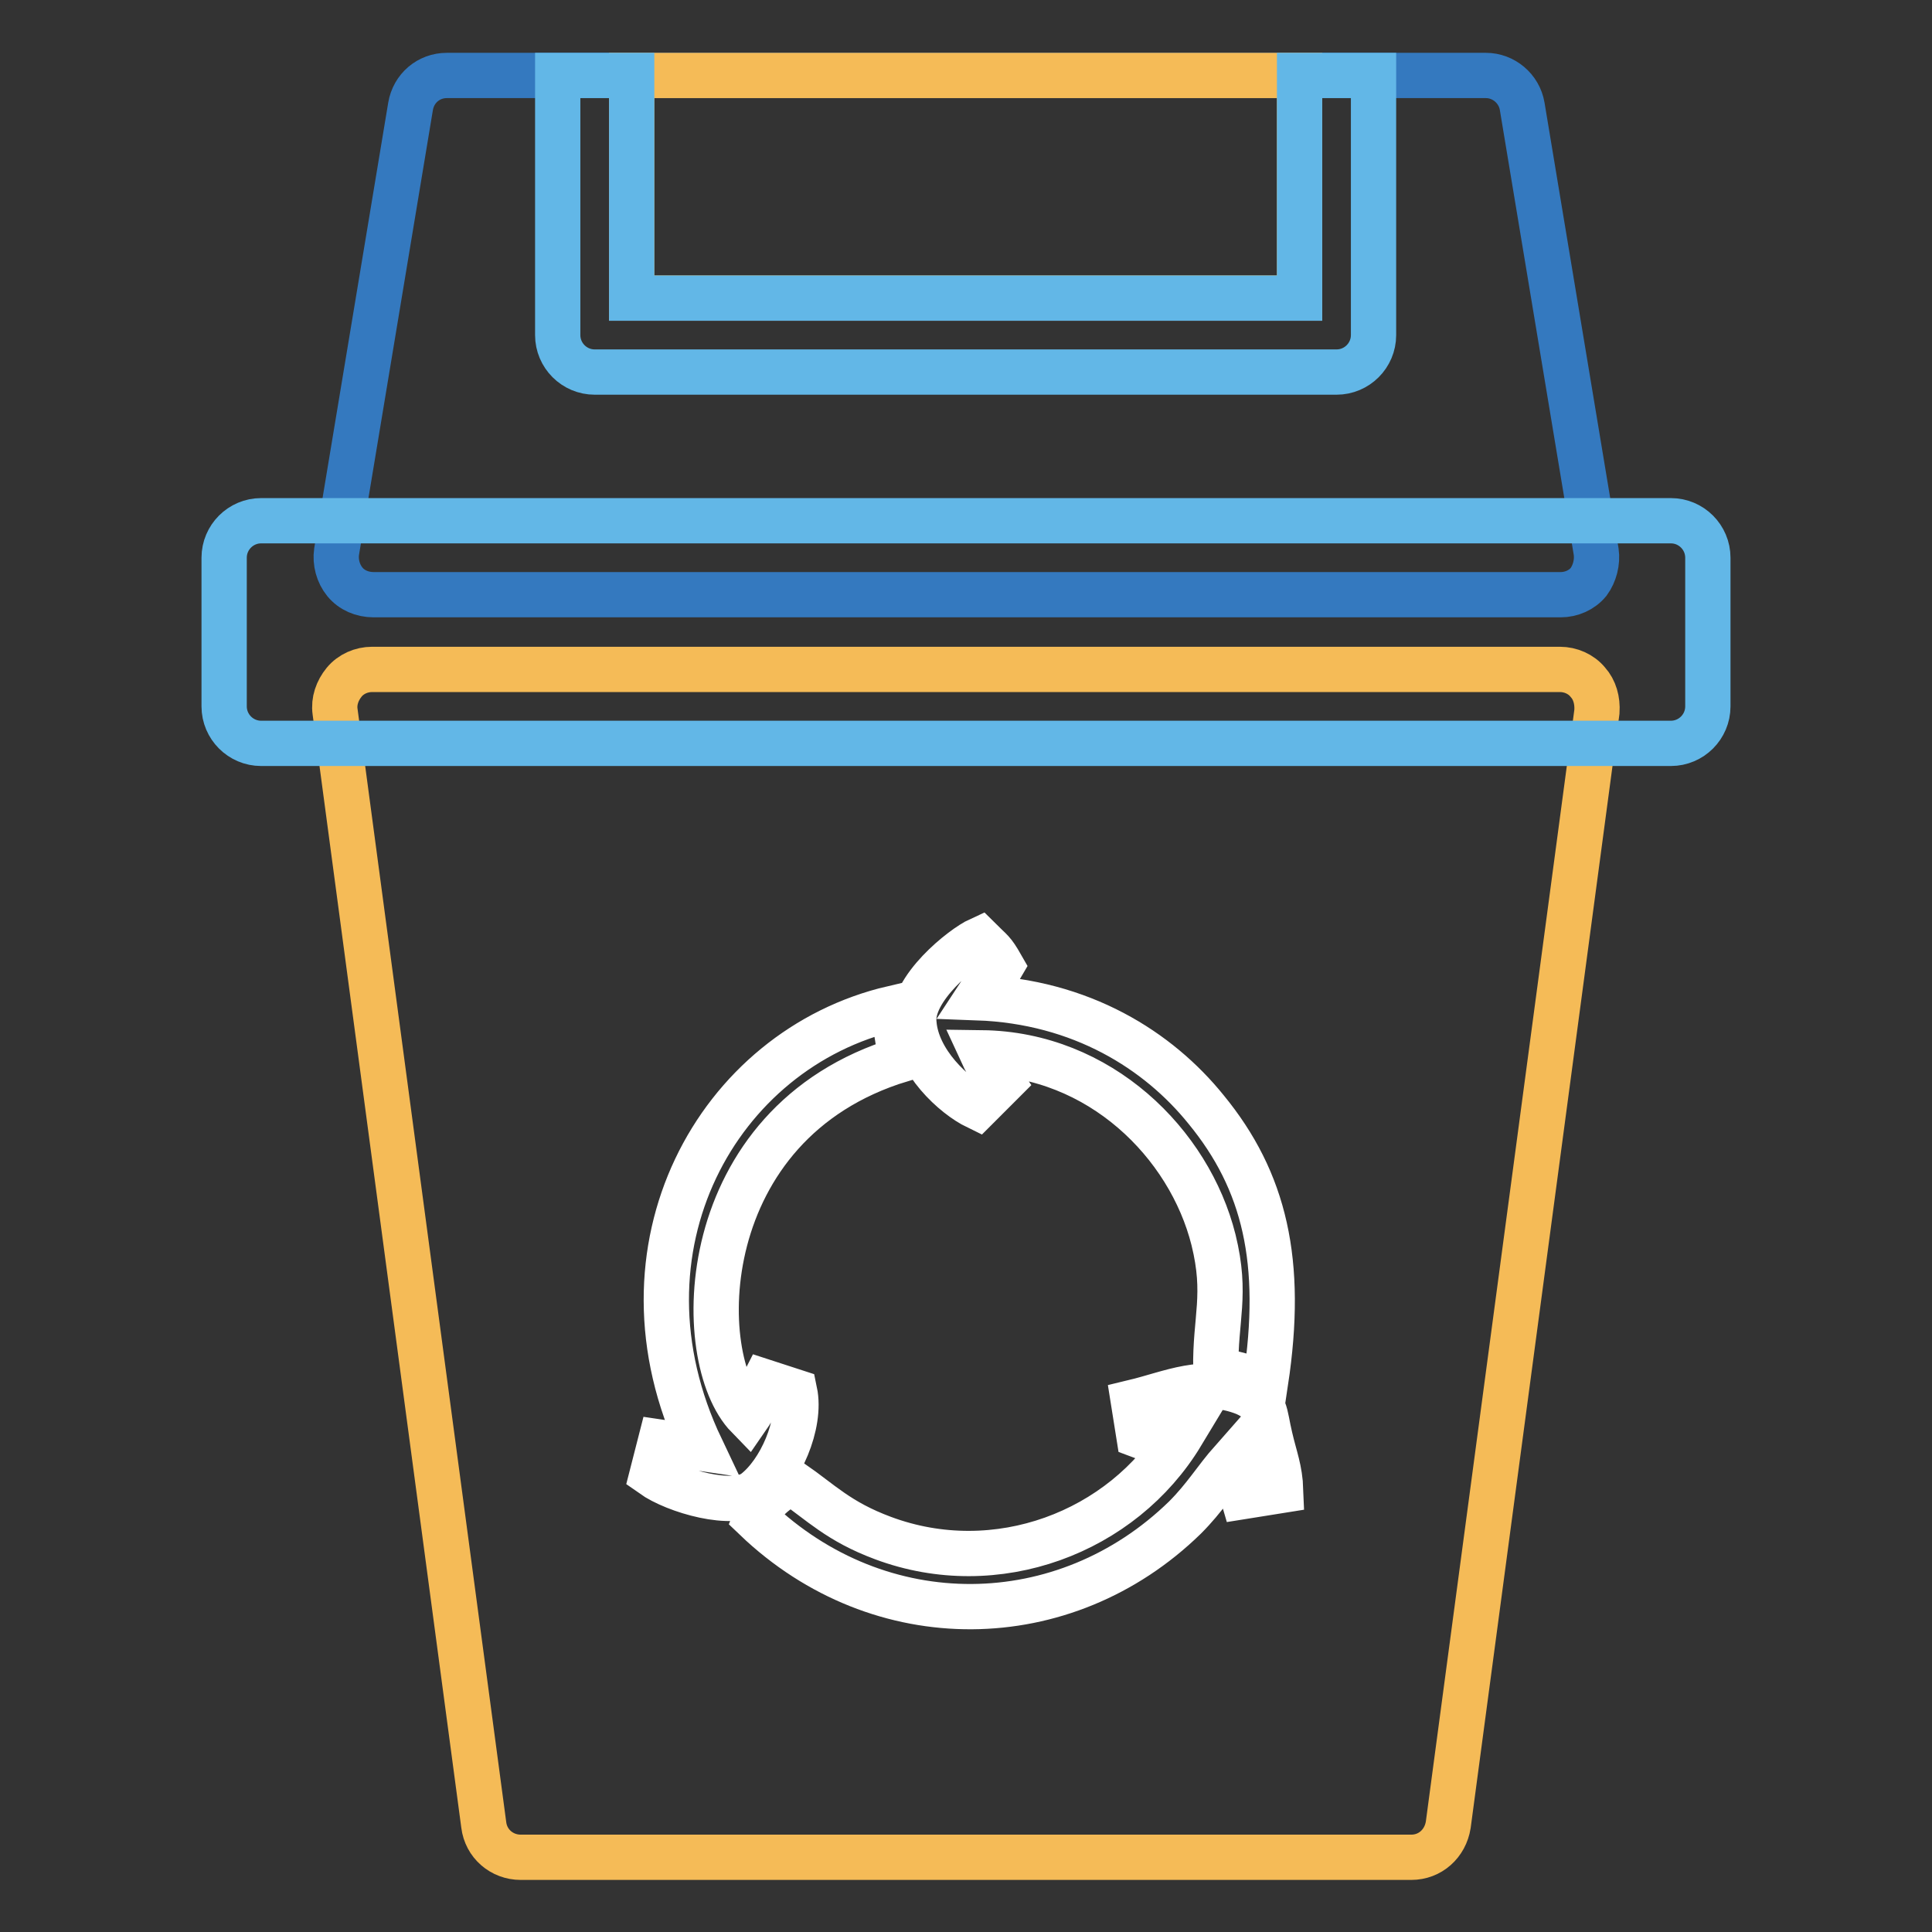
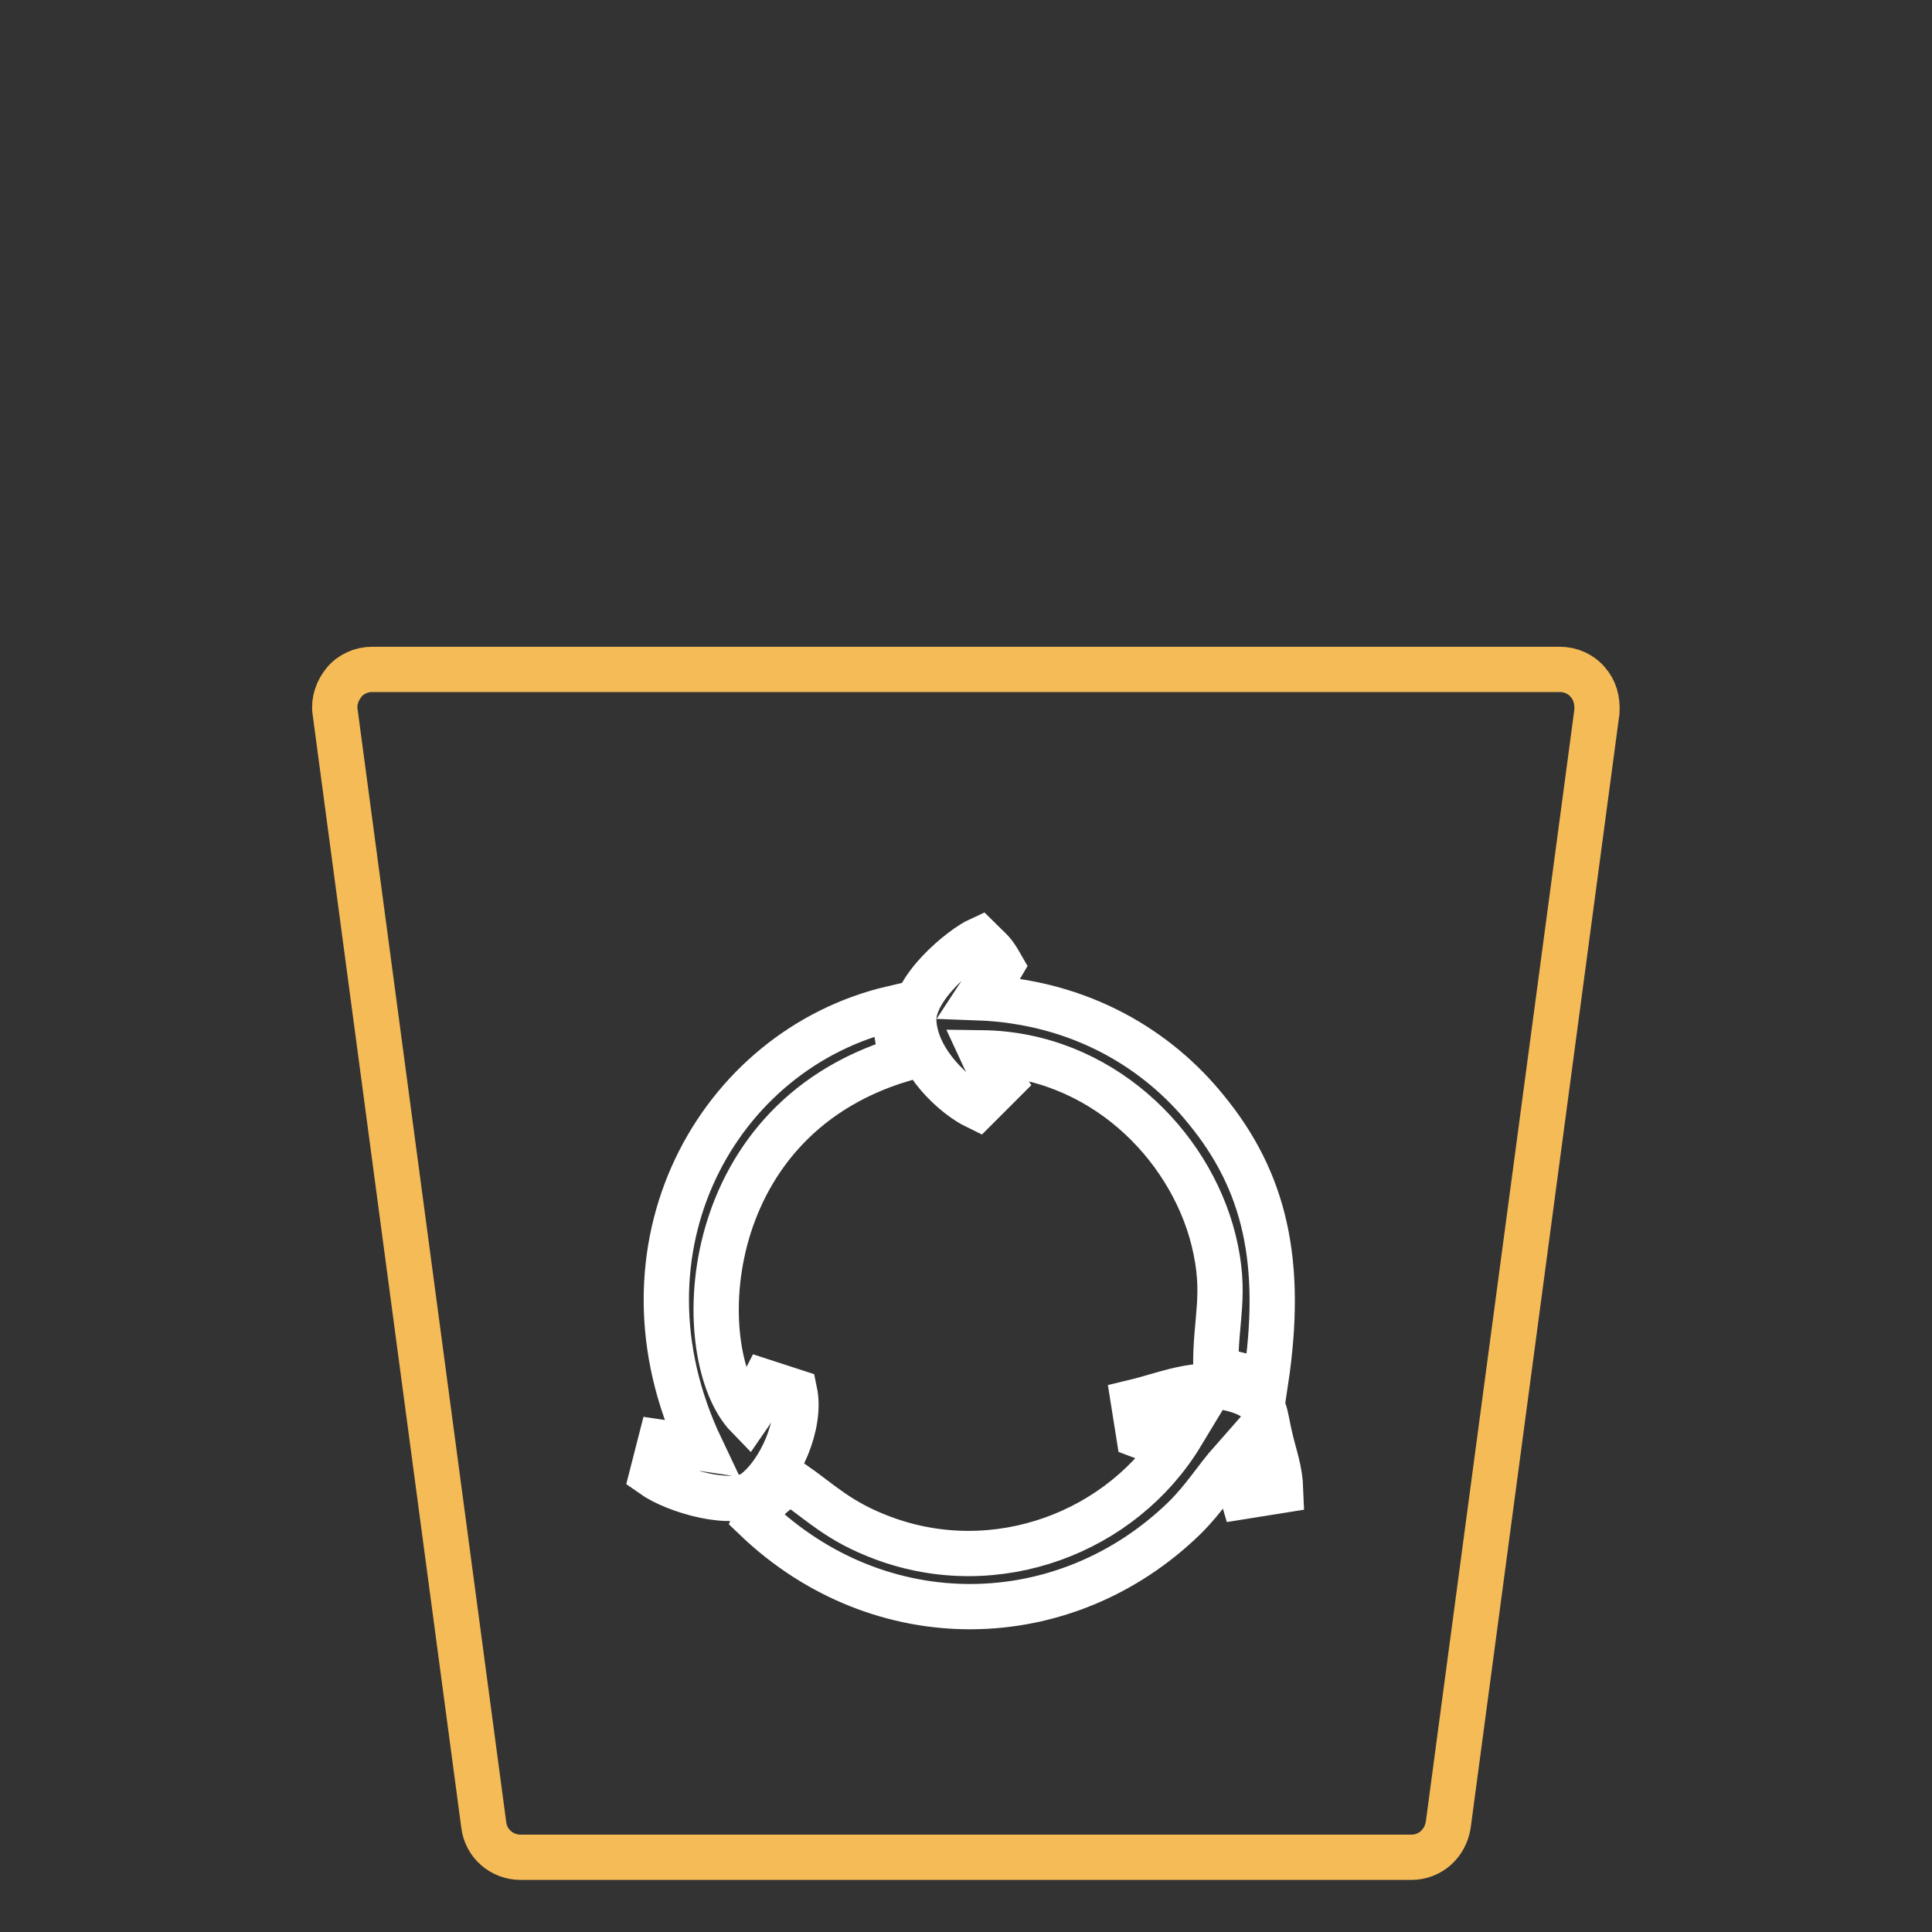
<svg xmlns="http://www.w3.org/2000/svg" version="1.1" x="0px" y="0px" viewBox="0 0 256 256" enable-background="new 0 0 256 256" xml:space="preserve">
  <rect x="0" y="0" width="256" height="256" fill="#333333" stroke="none" />
  <g>
-     <path stroke-width="6" fill-opacity="0" stroke="#3479bf" d="M211.5,73.1l-9.8-59c-0.4-2.4-2.5-4.1-4.8-4.1H59.2c-2.4,0-4.4,1.7-4.8,4.1l-9.8,59c-0.2,1.4,0.2,2.9,1.1,4 c0.9,1.1,2.3,1.7,3.8,1.7h157.3c1.4,0,2.8-0.6,3.7-1.7C211.3,76,211.7,74.5,211.5,73.1z" />
    <path stroke-width="6" fill-opacity="0" stroke="#f5bb57" d="M210.4,90.4c-0.9-1.1-2.3-1.7-3.7-1.7H49.3c-1.4,0-2.8,0.6-3.7,1.7c-0.9,1.1-1.4,2.5-1.2,3.9l19.7,147.5 c0.3,2.5,2.4,4.3,4.9,4.3h118c2.5,0,4.5-1.8,4.9-4.3l19.7-147.5C211.7,92.8,211.3,91.4,210.4,90.4L210.4,90.4z" />
-     <path stroke-width="6" fill-opacity="0" stroke="#62b7e7" d="M221.4,69H34.6c-2.7,0-4.9,2.2-4.9,4.9v19.7c0,2.7,2.2,4.9,4.9,4.9h186.8c2.7,0,4.9-2.2,4.9-4.9V73.9 C226.3,71.2,224.1,69,221.4,69z" />
-     <path stroke-width="6" fill-opacity="0" stroke="#f5bb57" d="M83.7,10h88.5v29.5H83.7V10z" />
-     <path stroke-width="6" fill-opacity="0" stroke="#62b7e7" d="M78.8,49.3h98.3c2.7,0,4.9-2.2,4.9-4.9V10h-9.8v29.5H83.7V10h-9.8v34.4C73.9,47.1,76.1,49.3,78.8,49.3z" />
    <path stroke-width="6" fill-opacity="0" stroke="#ffffff" d="M150.2,185.8l0.7,4.4c2.9,1.1,2.9,0.2,5.7-0.2c-7.9,13.1-24.6,19.4-39.6,13.8c-5.9-2.2-8.2-4.7-12.1-7.4 c-2.1,1.1-3.9,2.5-4.8,4.8c16.5,15.8,41,15.4,56.9-0.1c2.7-2.7,4-5,6.3-7.6l1.4,4.8l5-0.8c-0.1-2.8-0.8-4.4-1.4-7 c-0.8-3.3-0.4-4.6-3.3-5.9C159.5,182.4,155.2,184.6,150.2,185.8L150.2,185.8z M129.5,146.7l3.3-3.3c-1.4-2.1-1.6-1.5-2.7-3.9 c15.6,0.2,27.5,12,30.7,24.8c1.8,7.3,0.2,10.4,0.3,17.1l6.6,1.7c2.4-15.9-0.1-26.6-7.9-36.1c-6.3-7.8-16.5-14.3-30.3-14.8 c1.3-2,2-2.1,3.2-4.2c-1.2-2.1-1.3-1.9-2.9-3.5c-2.2,1-9.2,6.5-8.7,11.1C121.5,140.7,126.4,145.2,129.5,146.7L129.5,146.7z  M92.9,191.9l-5.4-0.8l-1.1,4.3c3.1,2.2,10.8,4.4,13.6,2.3c3.4-2.6,6.2-9,5.3-13.3l-4-1.3c-0.1,0.2-0.3,0.3-0.3,0.6l-0.8,1.6 c-0.6,1.4-0.2,1.1-1.1,2.4c-7.5-7.7-7.3-38.9,20.3-47.3l-1.1-6.8C95.1,139,80.3,165.4,92.9,191.9z" />
  </g>
</svg>